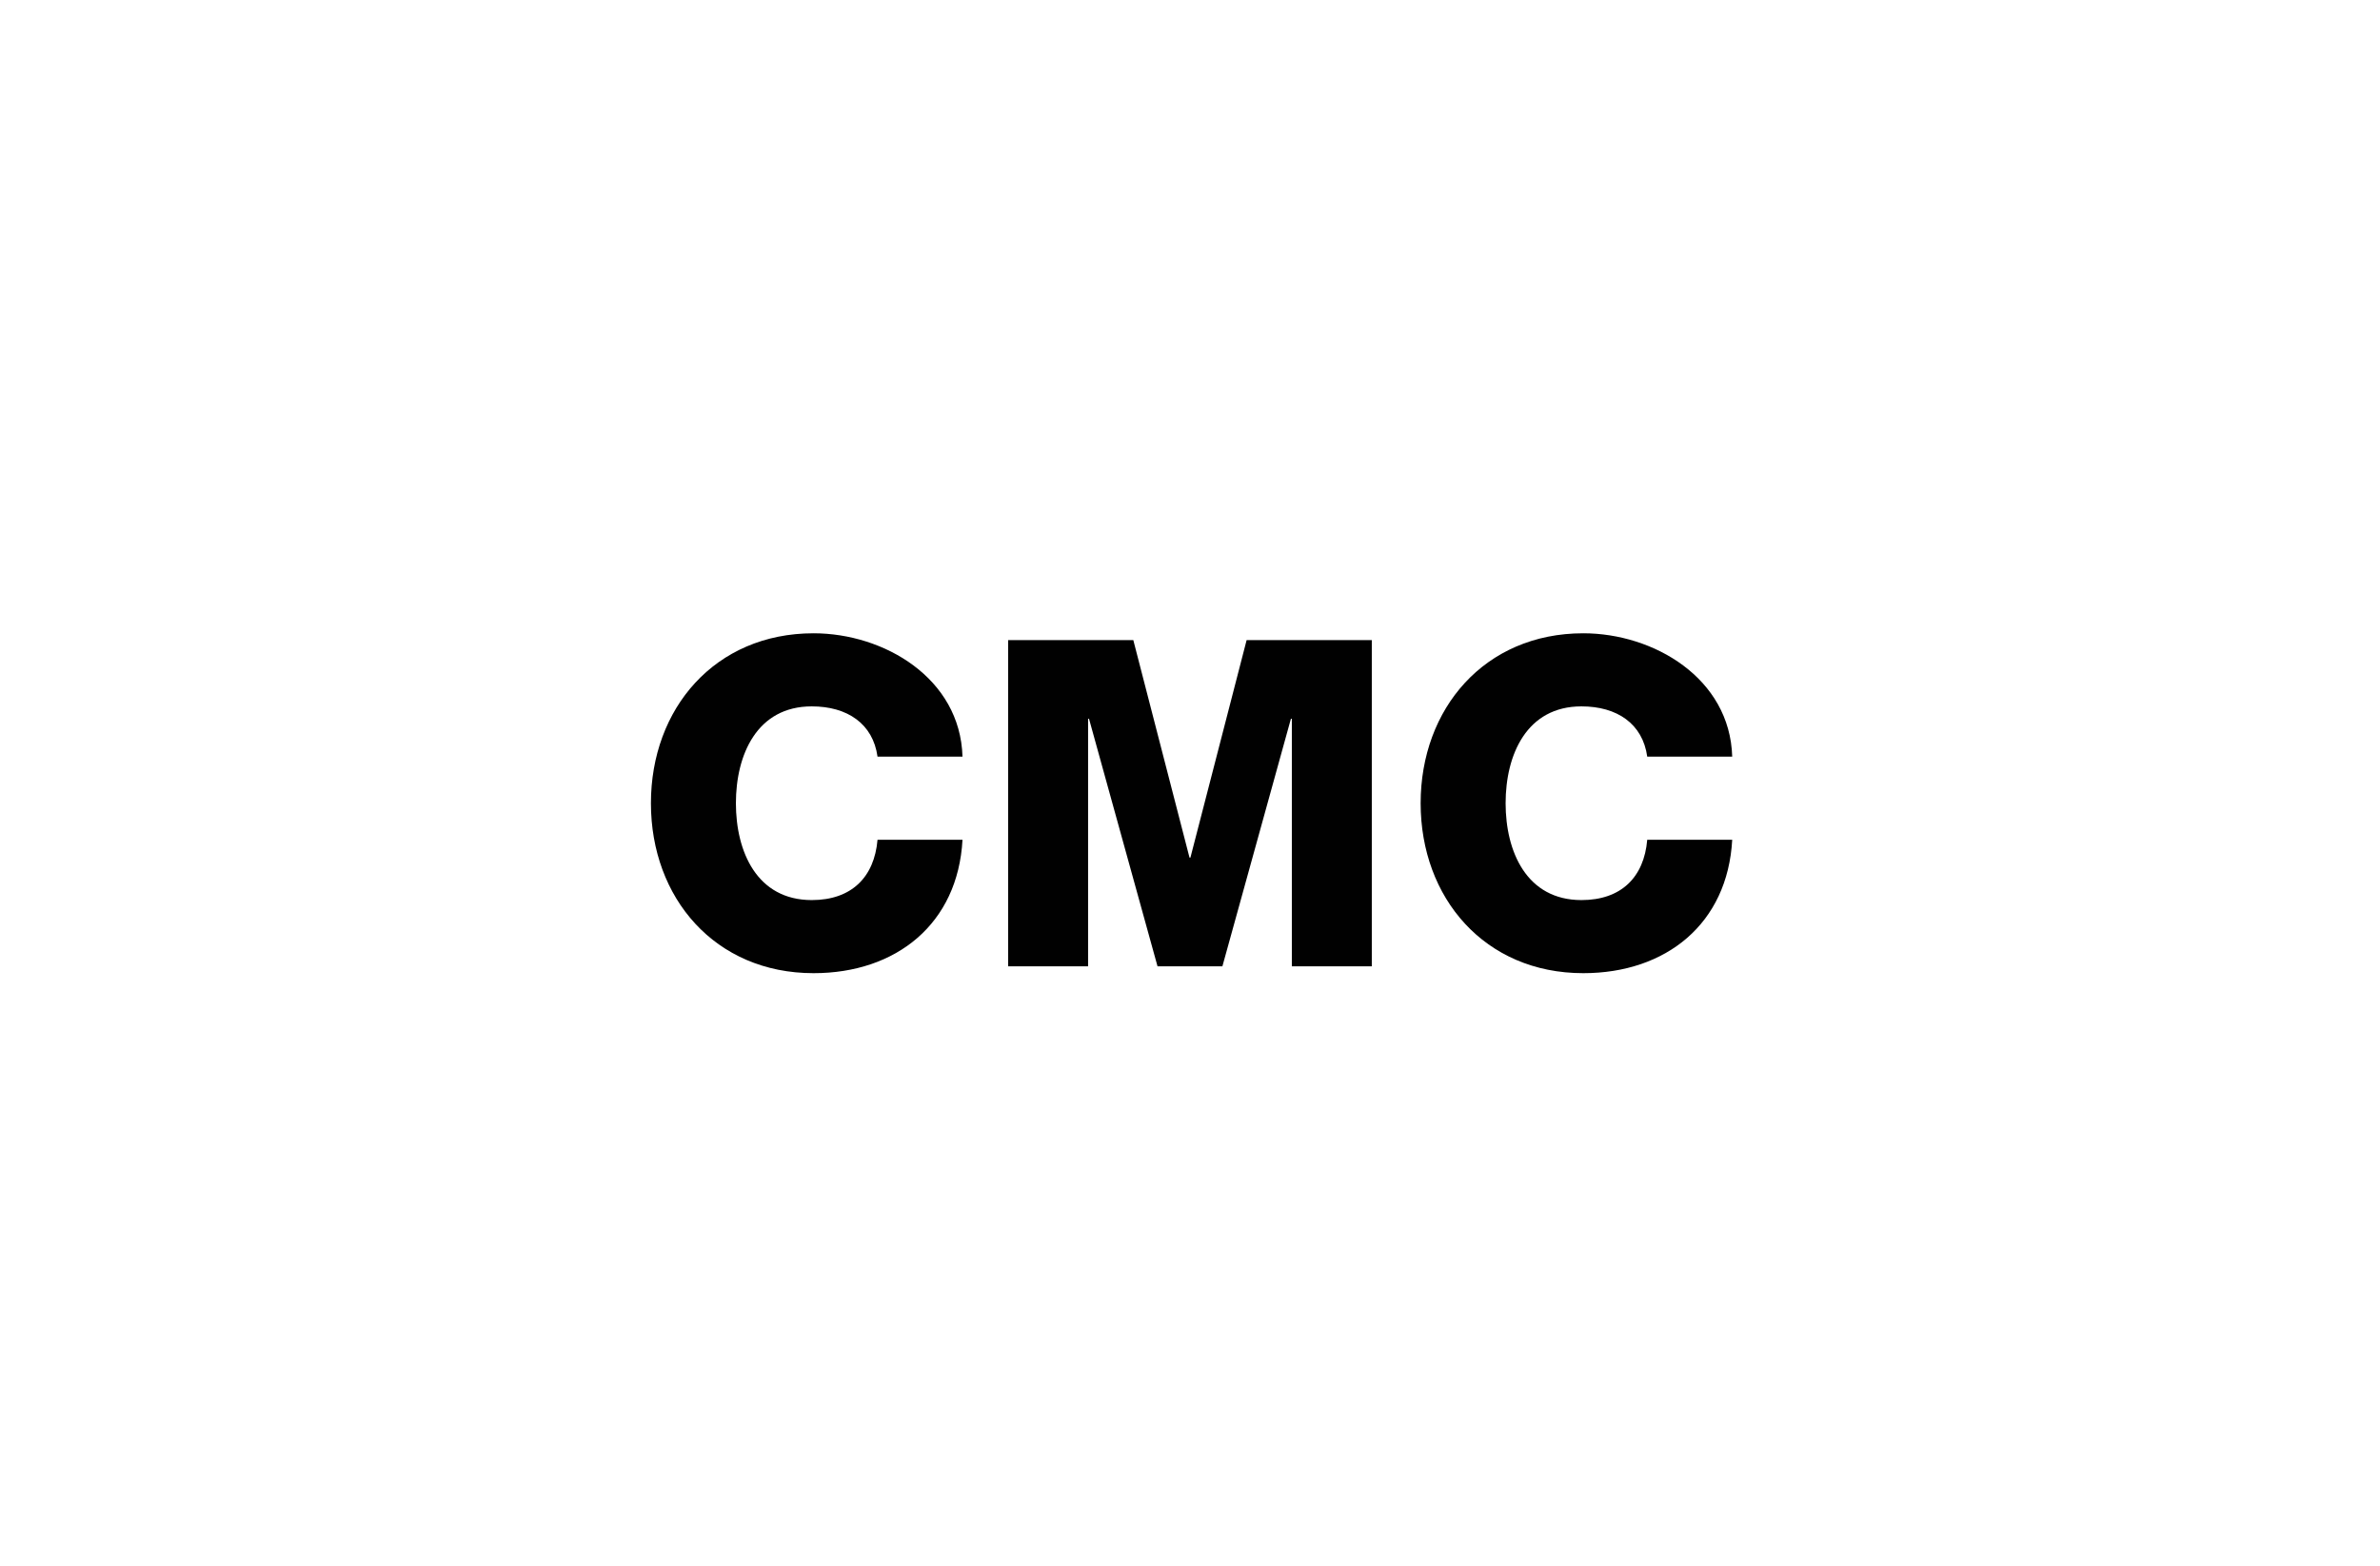
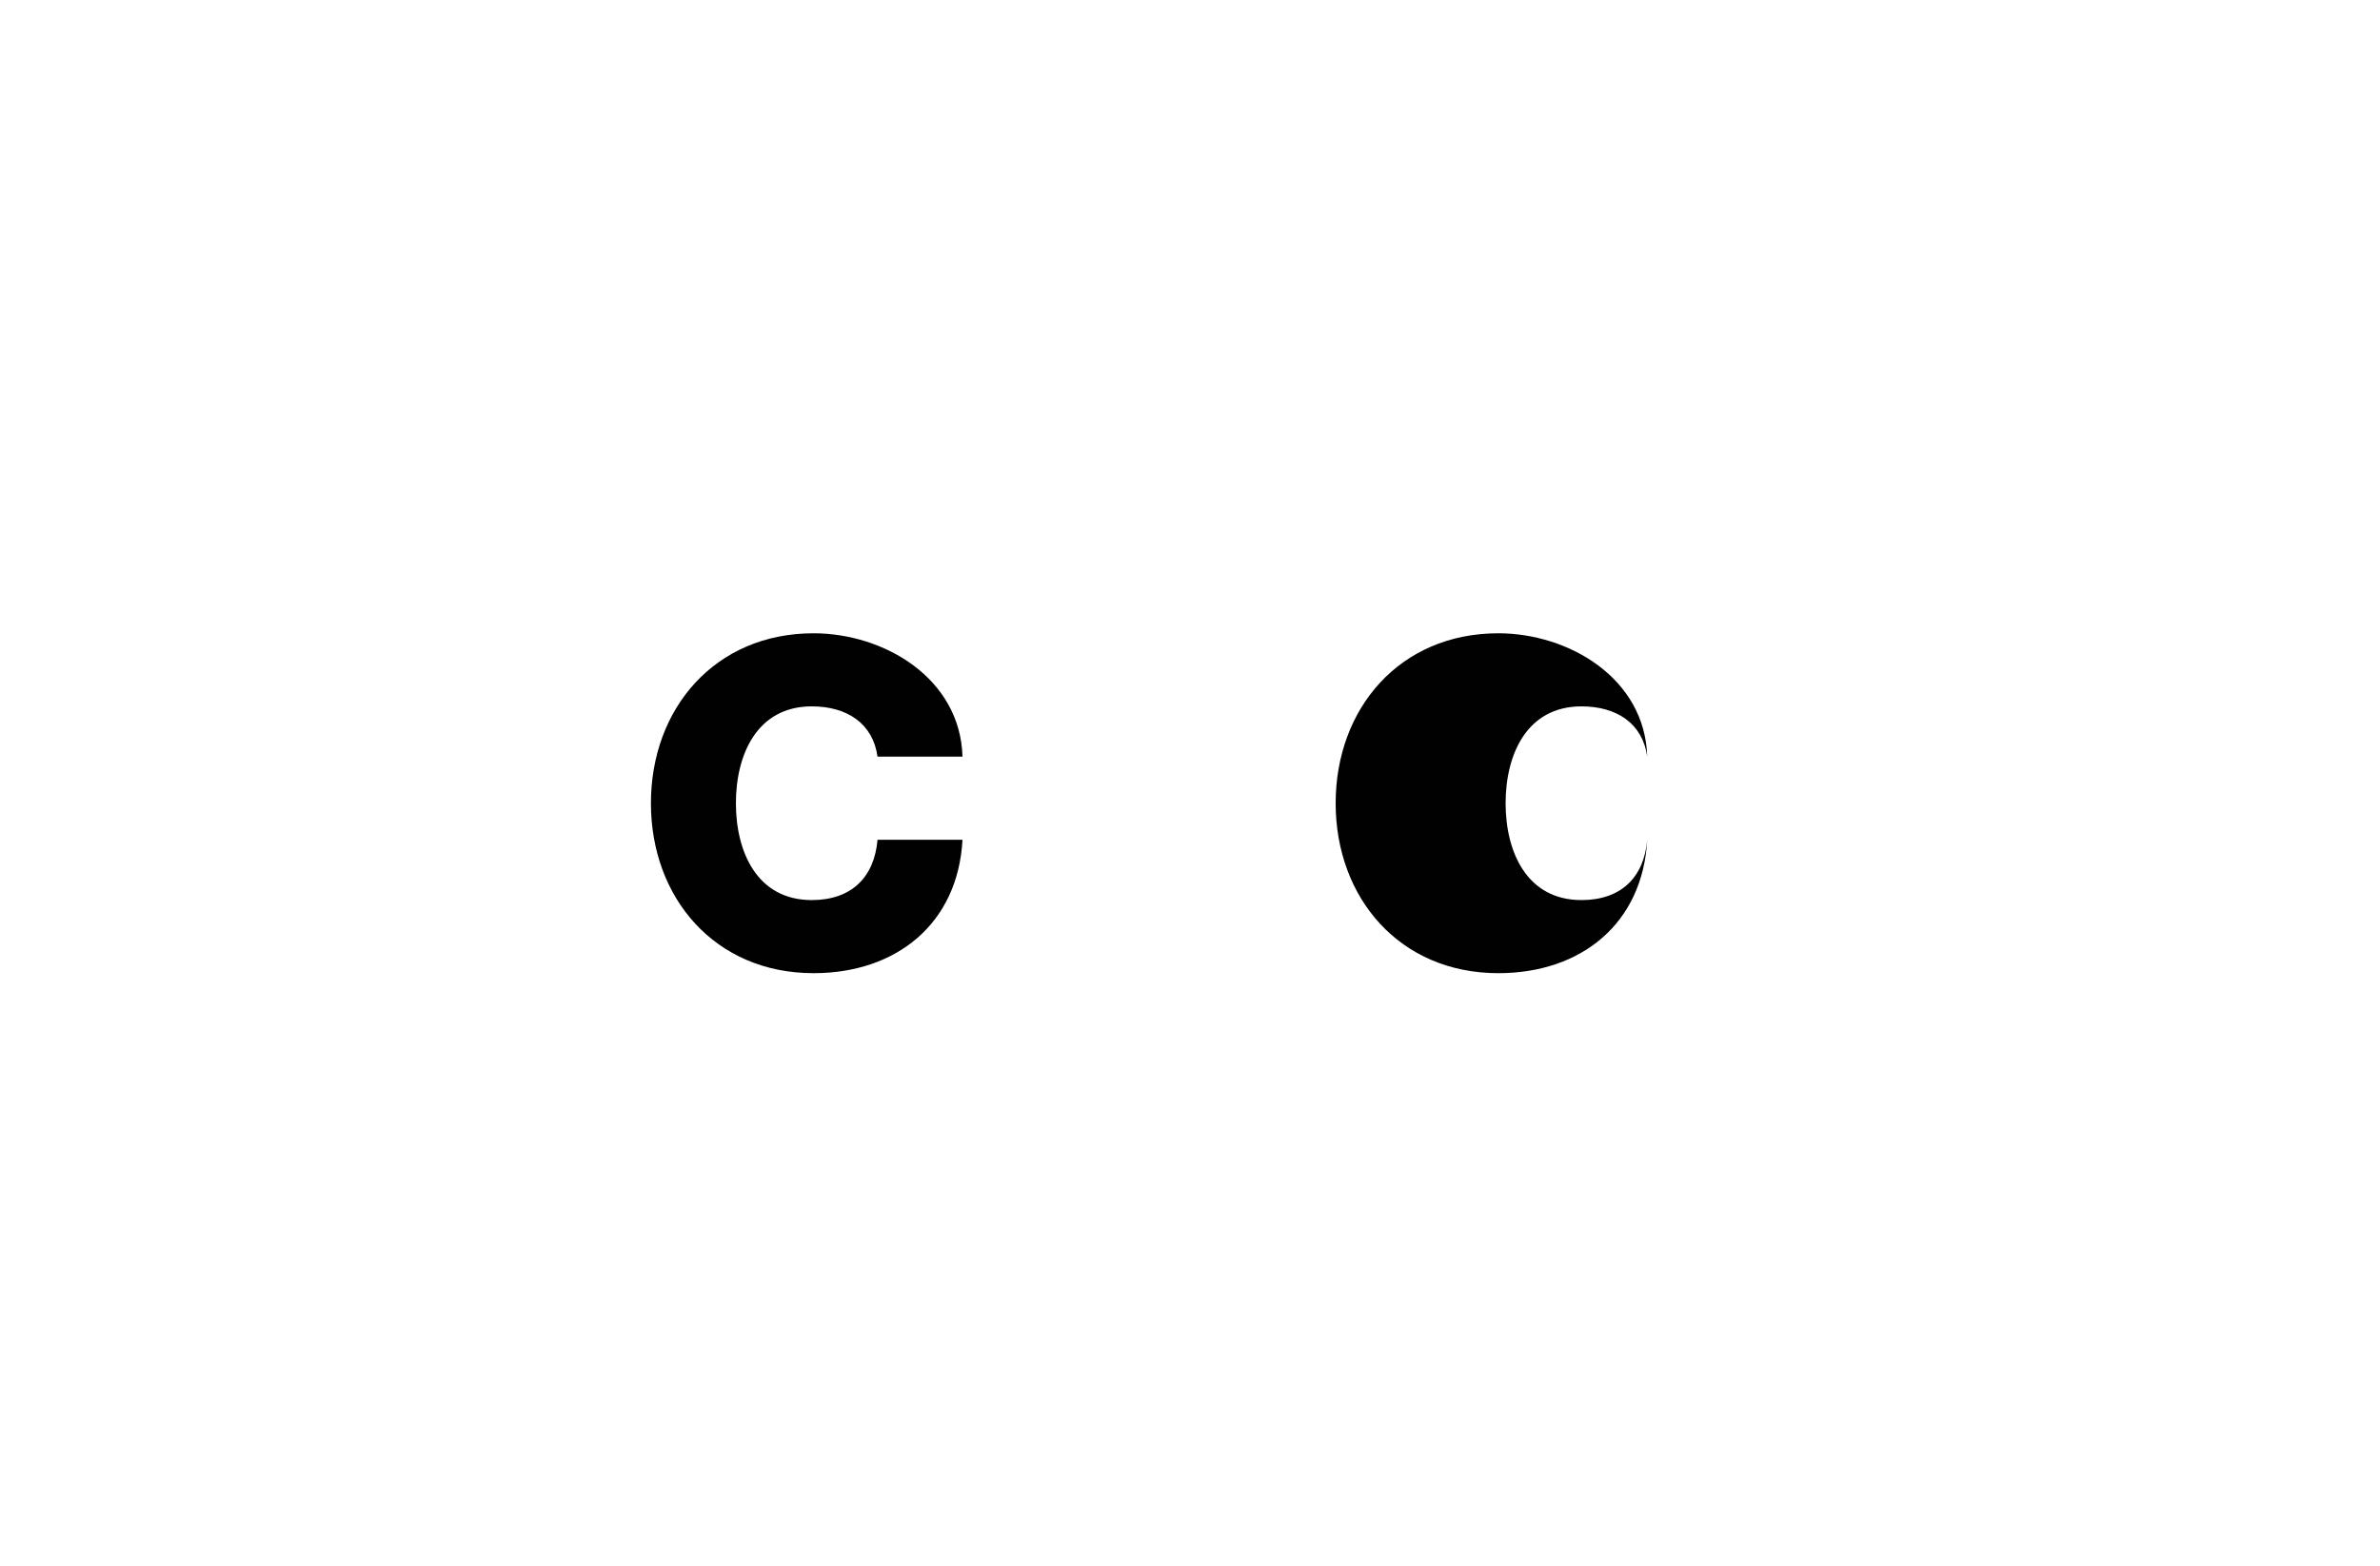
<svg xmlns="http://www.w3.org/2000/svg" version="1.1" id="Layer_1" x="0px" y="0px" width="760px" height="500px" viewBox="0 0 760 500" enable-background="new 0 0 760 500" xml:space="preserve">
  <g>
    <path fill="#010101" d="M280.217,241.62c-1.458-10.504-9.628-16.049-21.006-16.049c-17.507,0-24.216,15.464-24.216,30.929   c0,15.464,6.709,30.927,24.216,30.927c12.691,0,19.985-7.293,21.006-19.257h27.135c-1.458,26.842-21.153,42.599-47.558,42.599   c-31.512,0-51.936-24.071-51.936-54.269c0-30.198,20.424-54.27,51.936-54.27c22.466,0,46.828,14.297,47.558,39.389H280.217   L280.217,241.62z" />
-     <path fill="#010101" d="M321.928,204.418h39.973l17.943,69.44h0.292l17.944-69.44h39.974v104.161h-25.532v-79.068h-0.291   l-21.884,79.068h-20.716l-21.883-79.068h-0.29v79.068h-25.531L321.928,204.418L321.928,204.418z" />
-     <path fill="#010101" d="M526.007,241.62c-1.458-10.504-9.628-16.049-21.007-16.049c-17.506,0-24.216,15.464-24.216,30.929   c0,15.464,6.71,30.927,24.216,30.927c12.692,0,19.988-7.293,21.007-19.257h27.136c-1.461,26.842-21.152,42.599-47.558,42.599   c-31.512,0-51.935-24.071-51.935-54.269c0-30.198,20.423-54.27,51.935-54.27c22.464,0,46.827,14.297,47.558,39.389H526.007   L526.007,241.62z" />
+     <path fill="#010101" d="M526.007,241.62c-1.458-10.504-9.628-16.049-21.007-16.049c-17.506,0-24.216,15.464-24.216,30.929   c0,15.464,6.71,30.927,24.216,30.927c12.692,0,19.988-7.293,21.007-19.257c-1.461,26.842-21.152,42.599-47.558,42.599   c-31.512,0-51.935-24.071-51.935-54.269c0-30.198,20.423-54.27,51.935-54.27c22.464,0,46.827,14.297,47.558,39.389H526.007   L526.007,241.62z" />
  </g>
</svg>